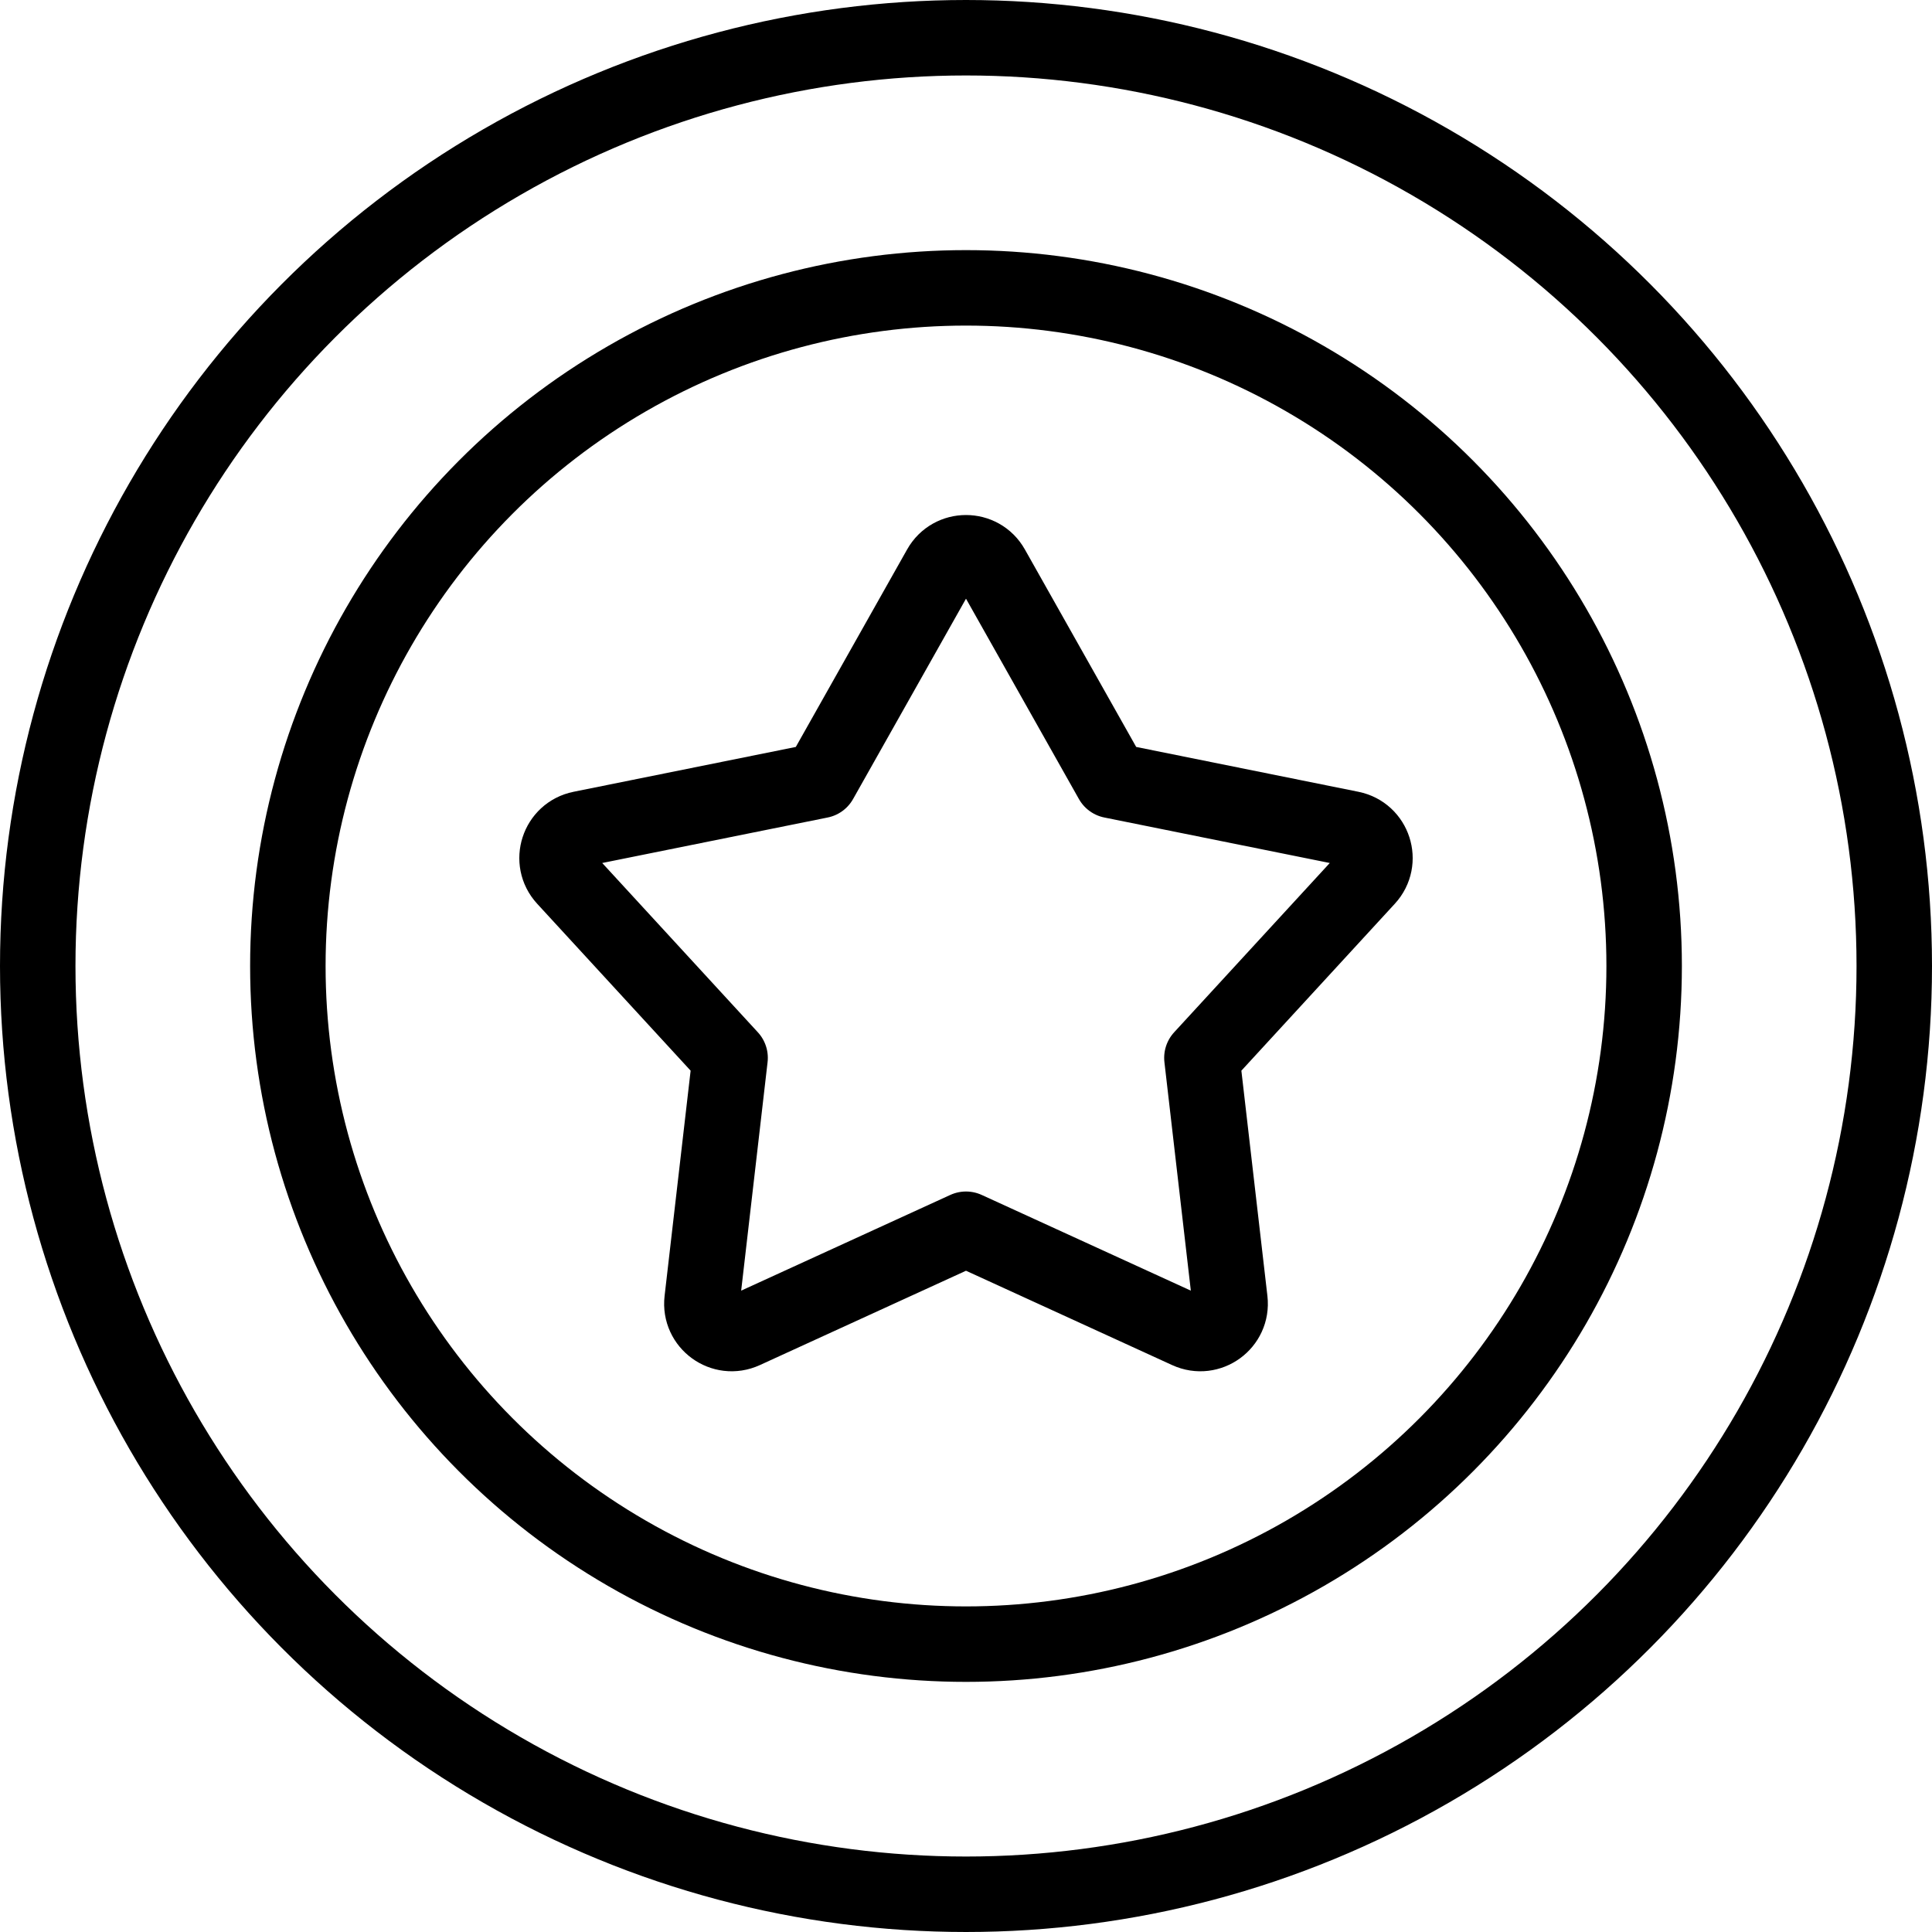
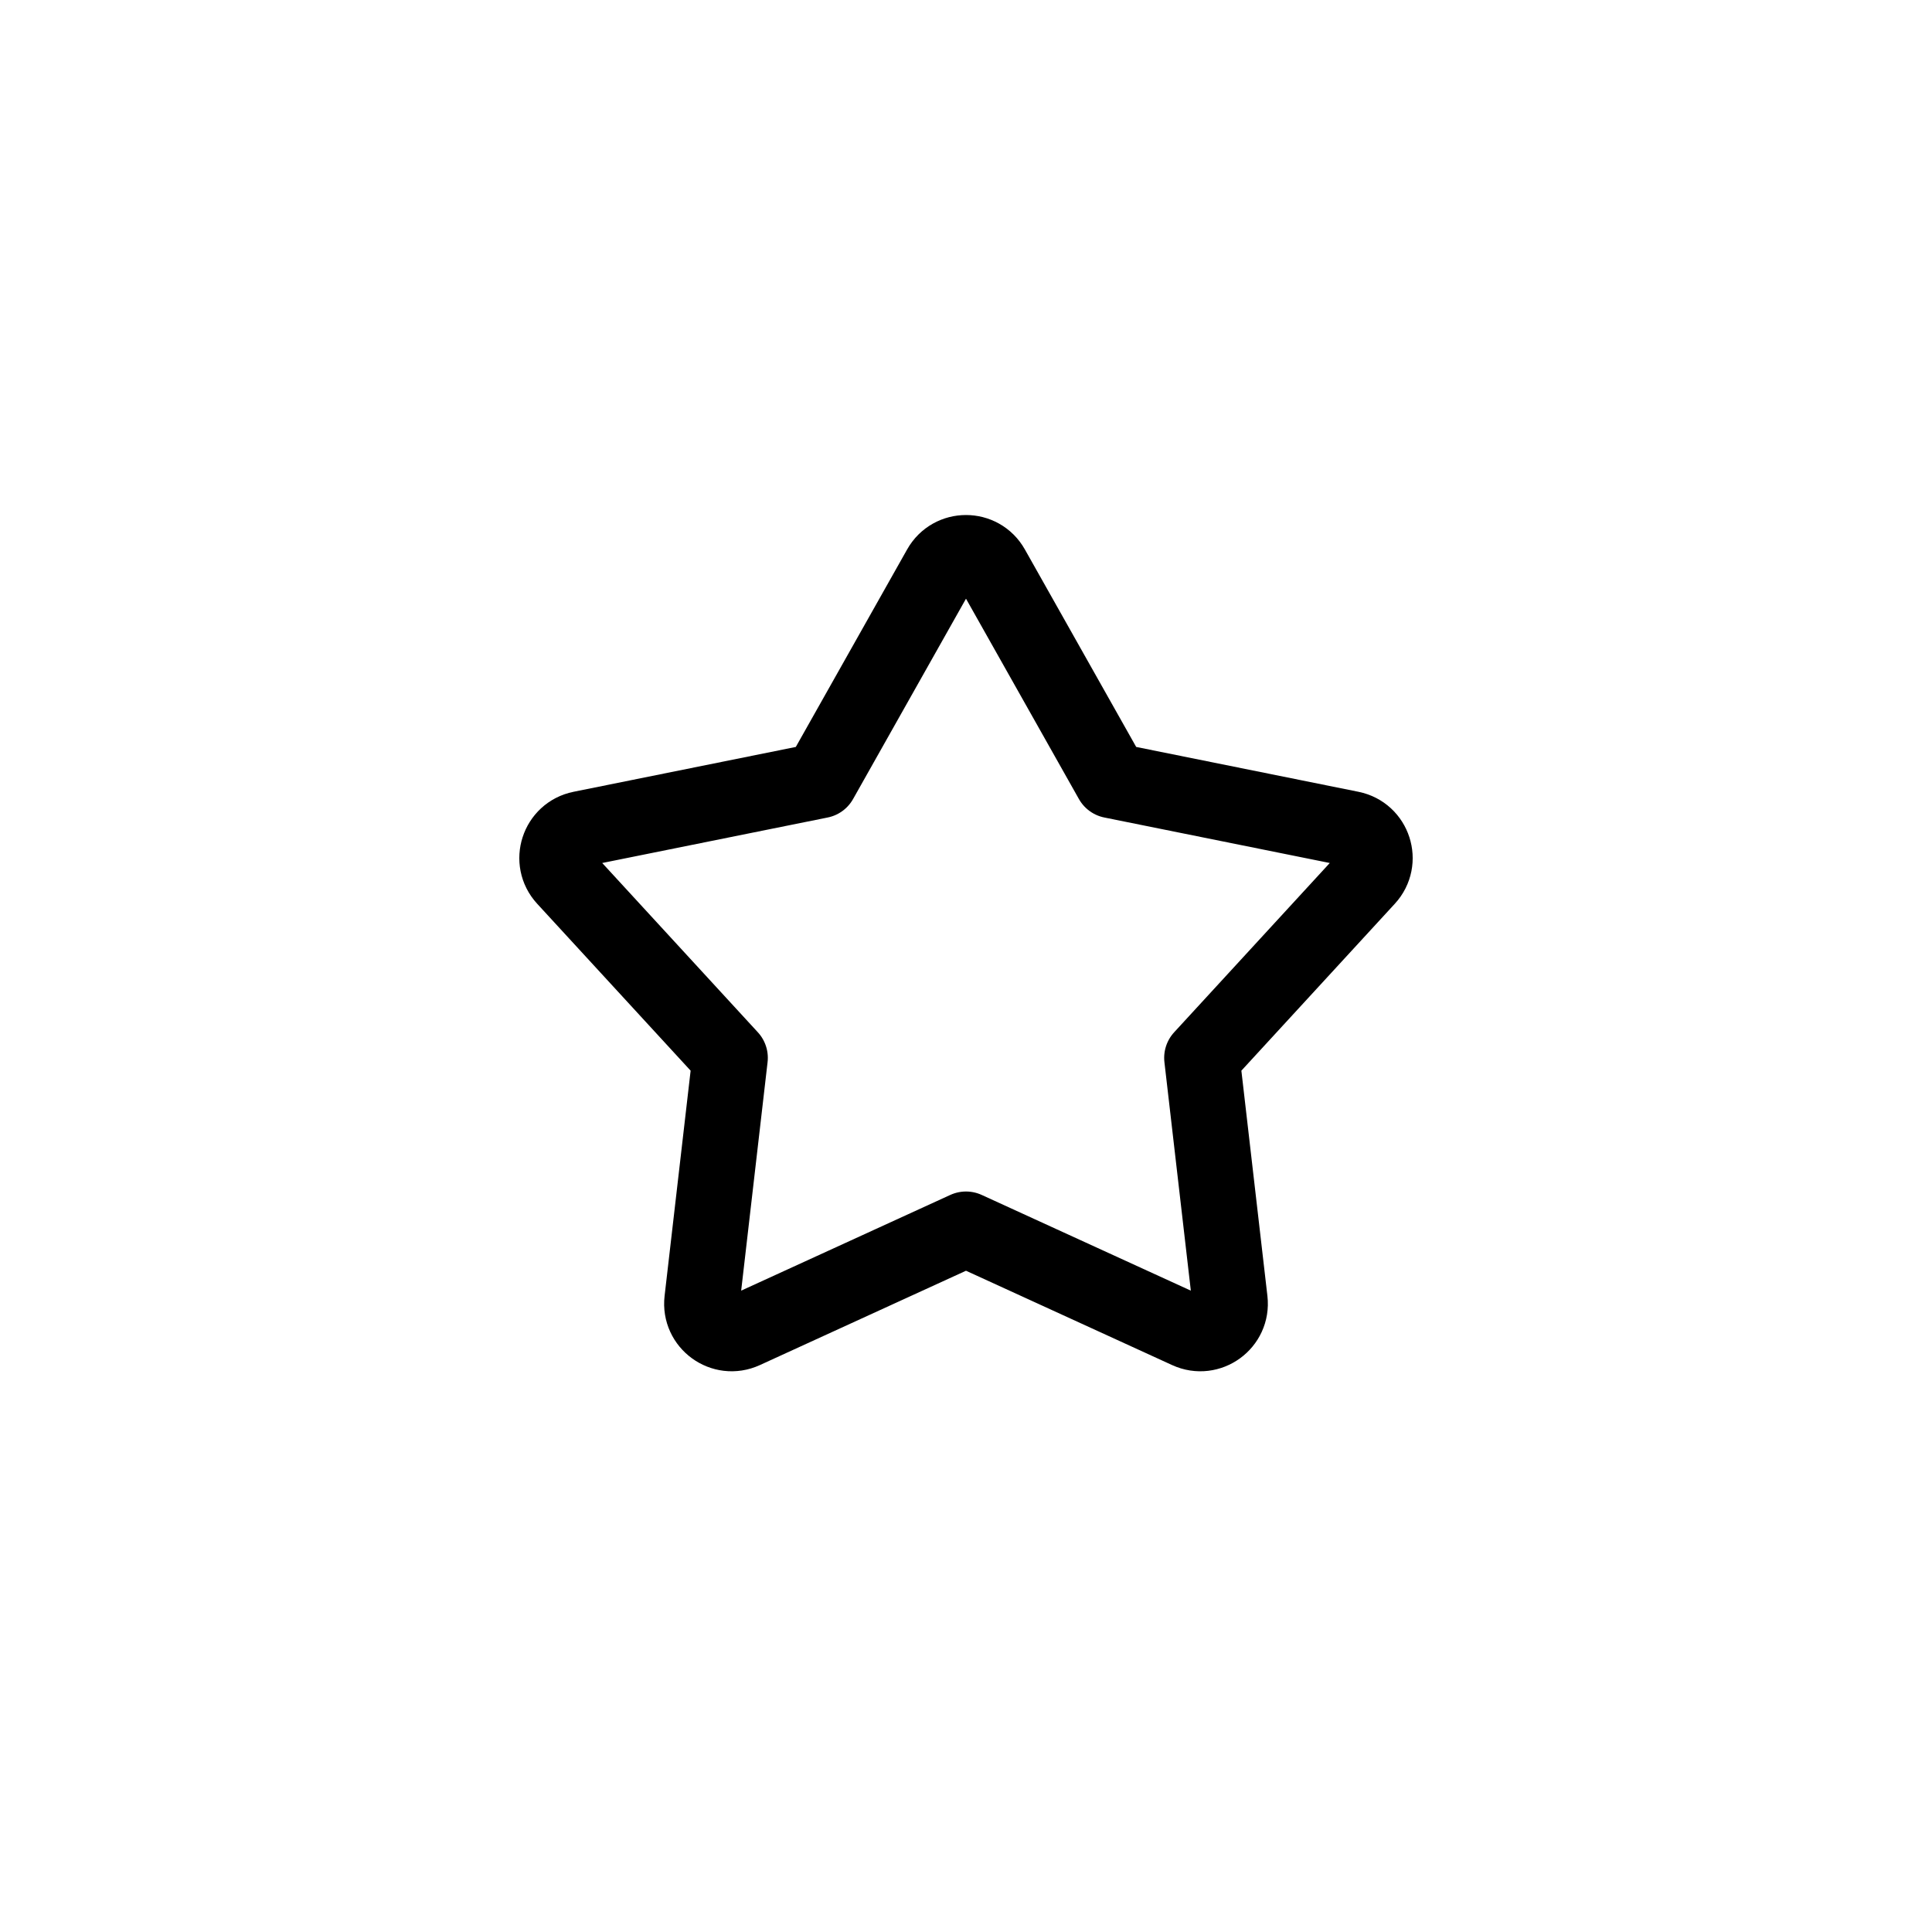
<svg xmlns="http://www.w3.org/2000/svg" version="1.1" id="Capa_1" x="0px" y="0px" viewBox="0 0 512 512" style="enable-background:new 0 0 512 512;" xml:space="preserve" width="512" height="512">
  <g>
    <g>
      <g>
-         <circle style="fill:none;stroke:#000000;stroke-width:20;stroke-linecap:round;stroke-linejoin:round;stroke-miterlimit:10;" cx="256" cy="256" r="246" />
-       </g>
+         </g>
      <g>
-         <circle style="fill:none;stroke:#000000;stroke-width:20;stroke-linecap:round;stroke-linejoin:round;stroke-miterlimit:10;" cx="256" cy="256" r="179.715" />
-       </g>
+         </g>
      <path style="fill:none;stroke:#000000;stroke-width:20;stroke-linecap:round;stroke-linejoin:round;stroke-miterlimit:10;" d="&#10;&#09;&#09;&#09;M256,325.762l-58.803,26.913c-5.598,2.562-11.846-1.978-11.14-8.093l7.425-64.242l-43.767-47.609&#10;&#09;&#09;&#09;c-4.167-4.532-1.78-11.878,4.255-13.095l63.392-12.791l31.754-56.337c3.023-5.363,10.746-5.363,13.769,0l31.754,56.337&#10;&#09;&#09;&#09;l63.392,12.791c6.035,1.218,8.422,8.563,4.255,13.095l-43.767,47.609l7.425,64.242c0.707,6.116-5.542,10.656-11.14,8.093&#10;&#09;&#09;&#09;L256,325.762z" />
    </g>
  </g>
</svg>